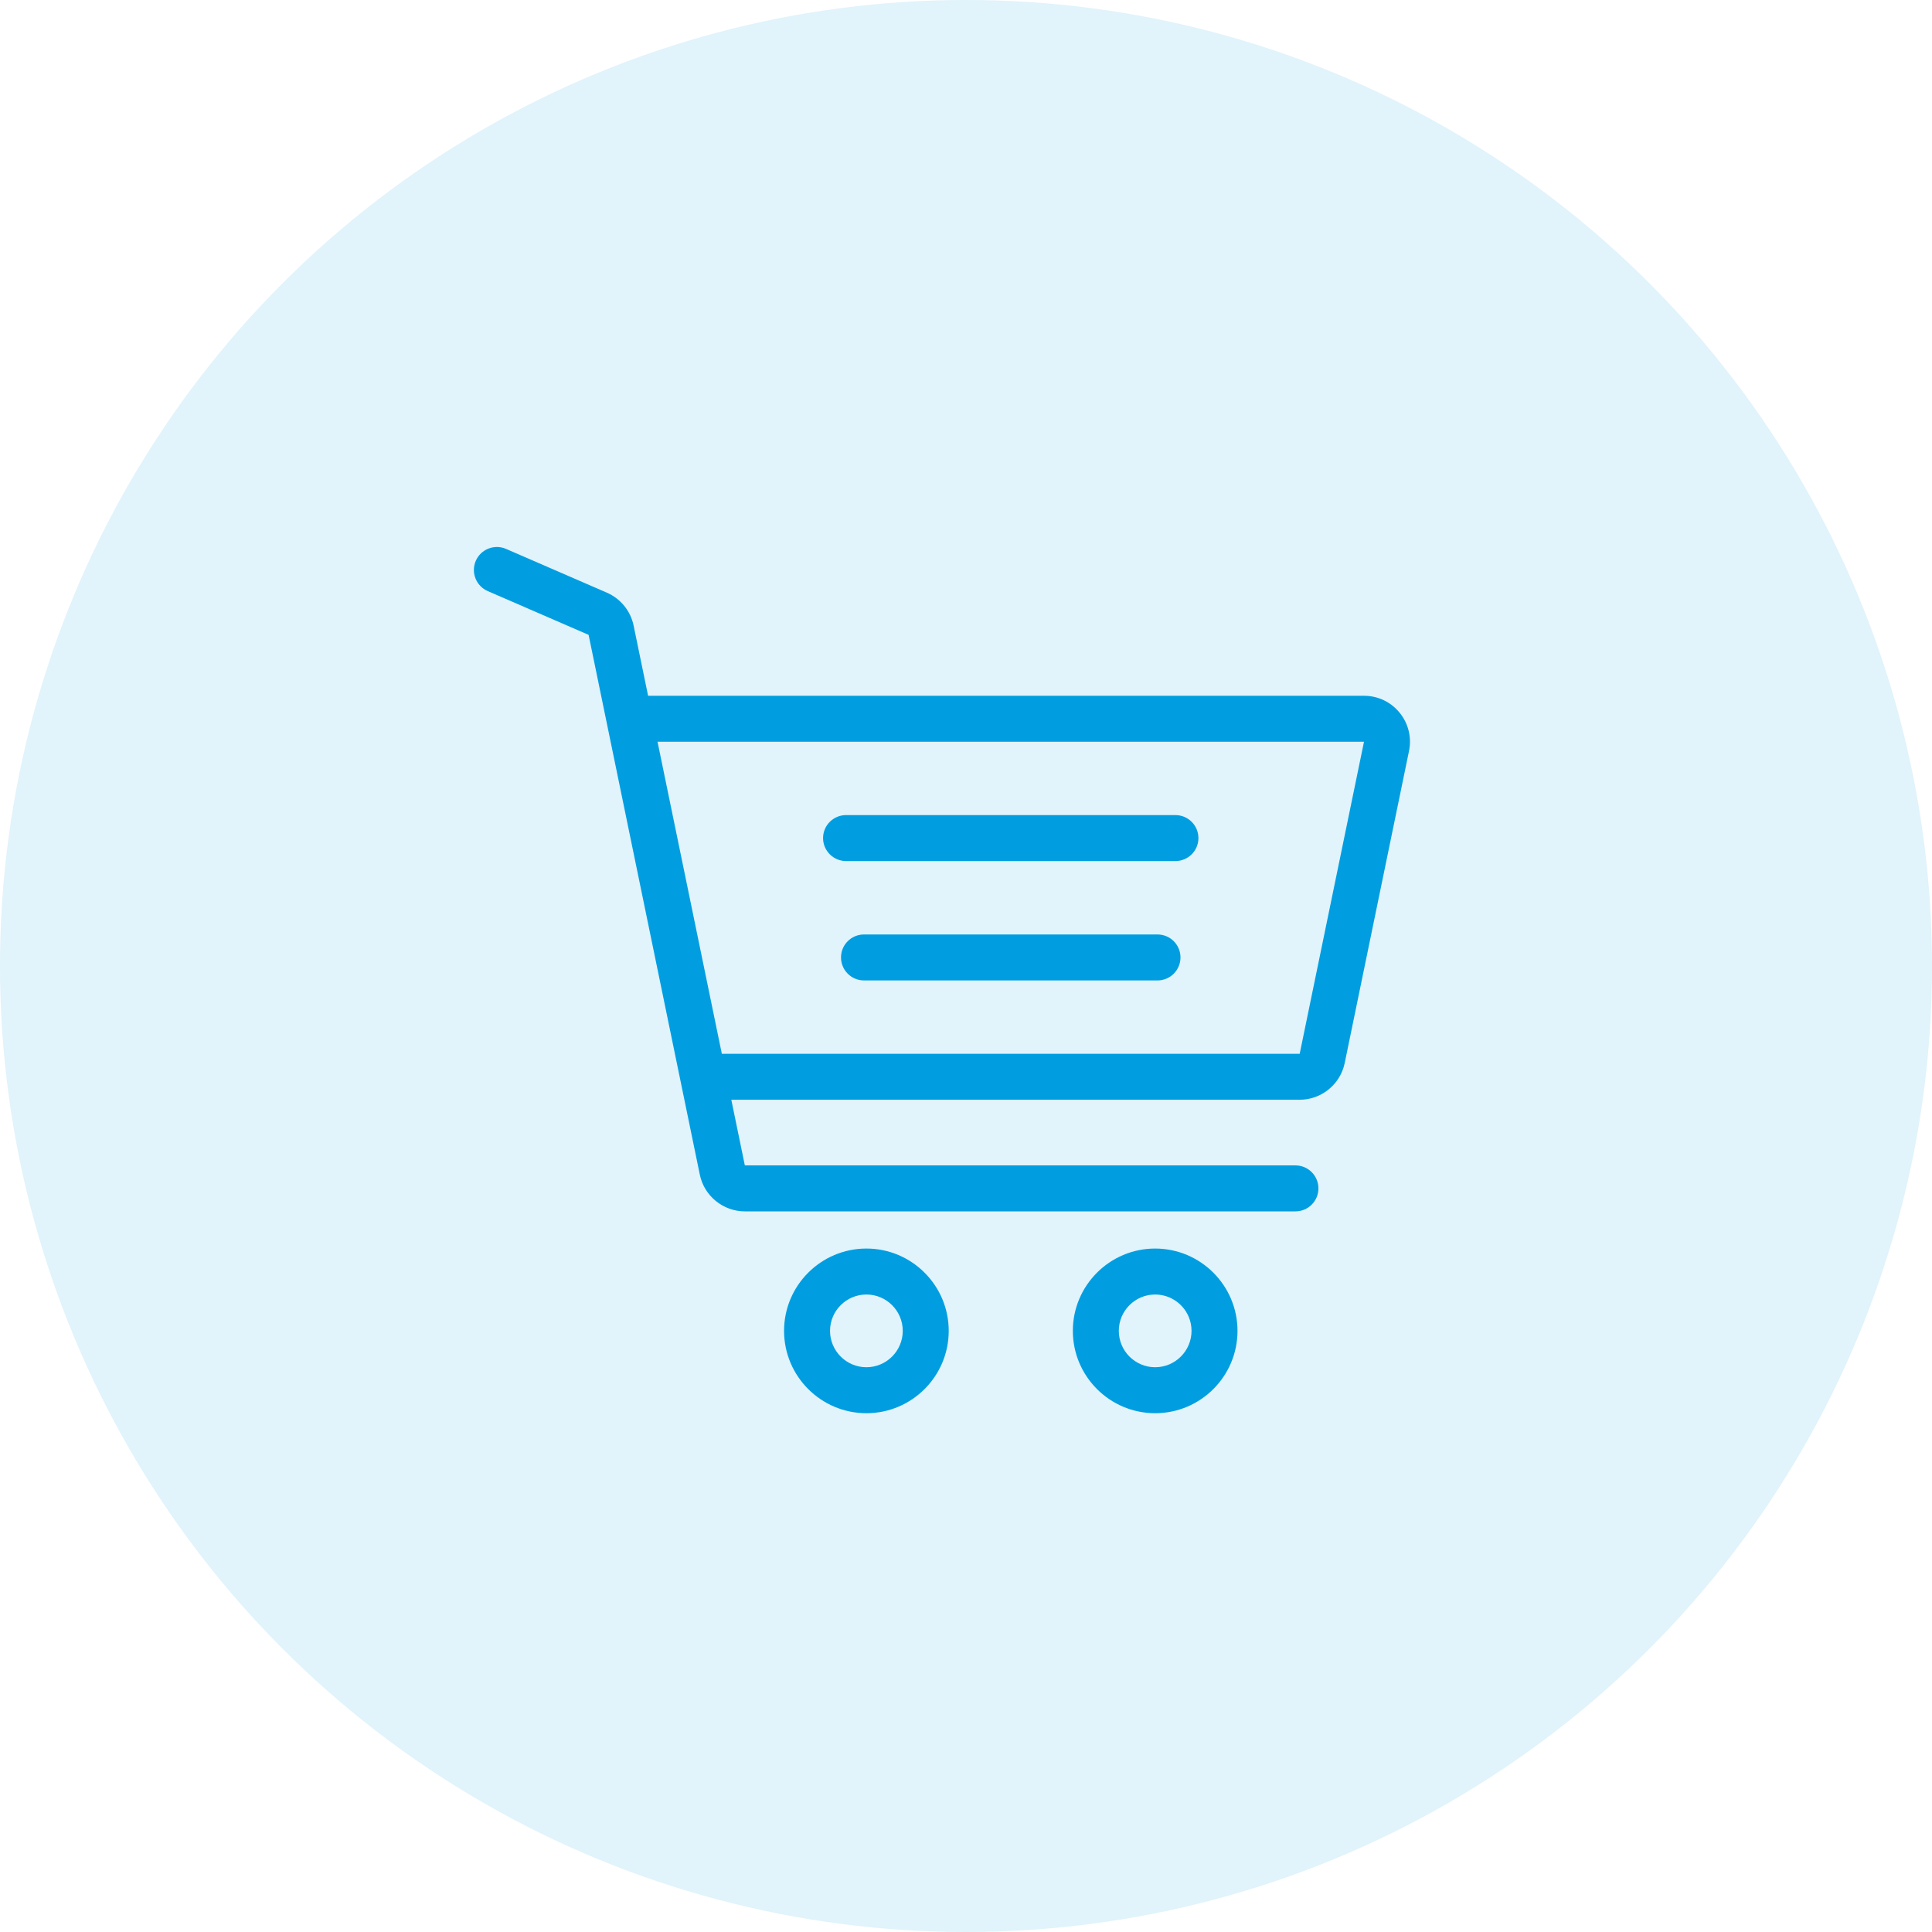
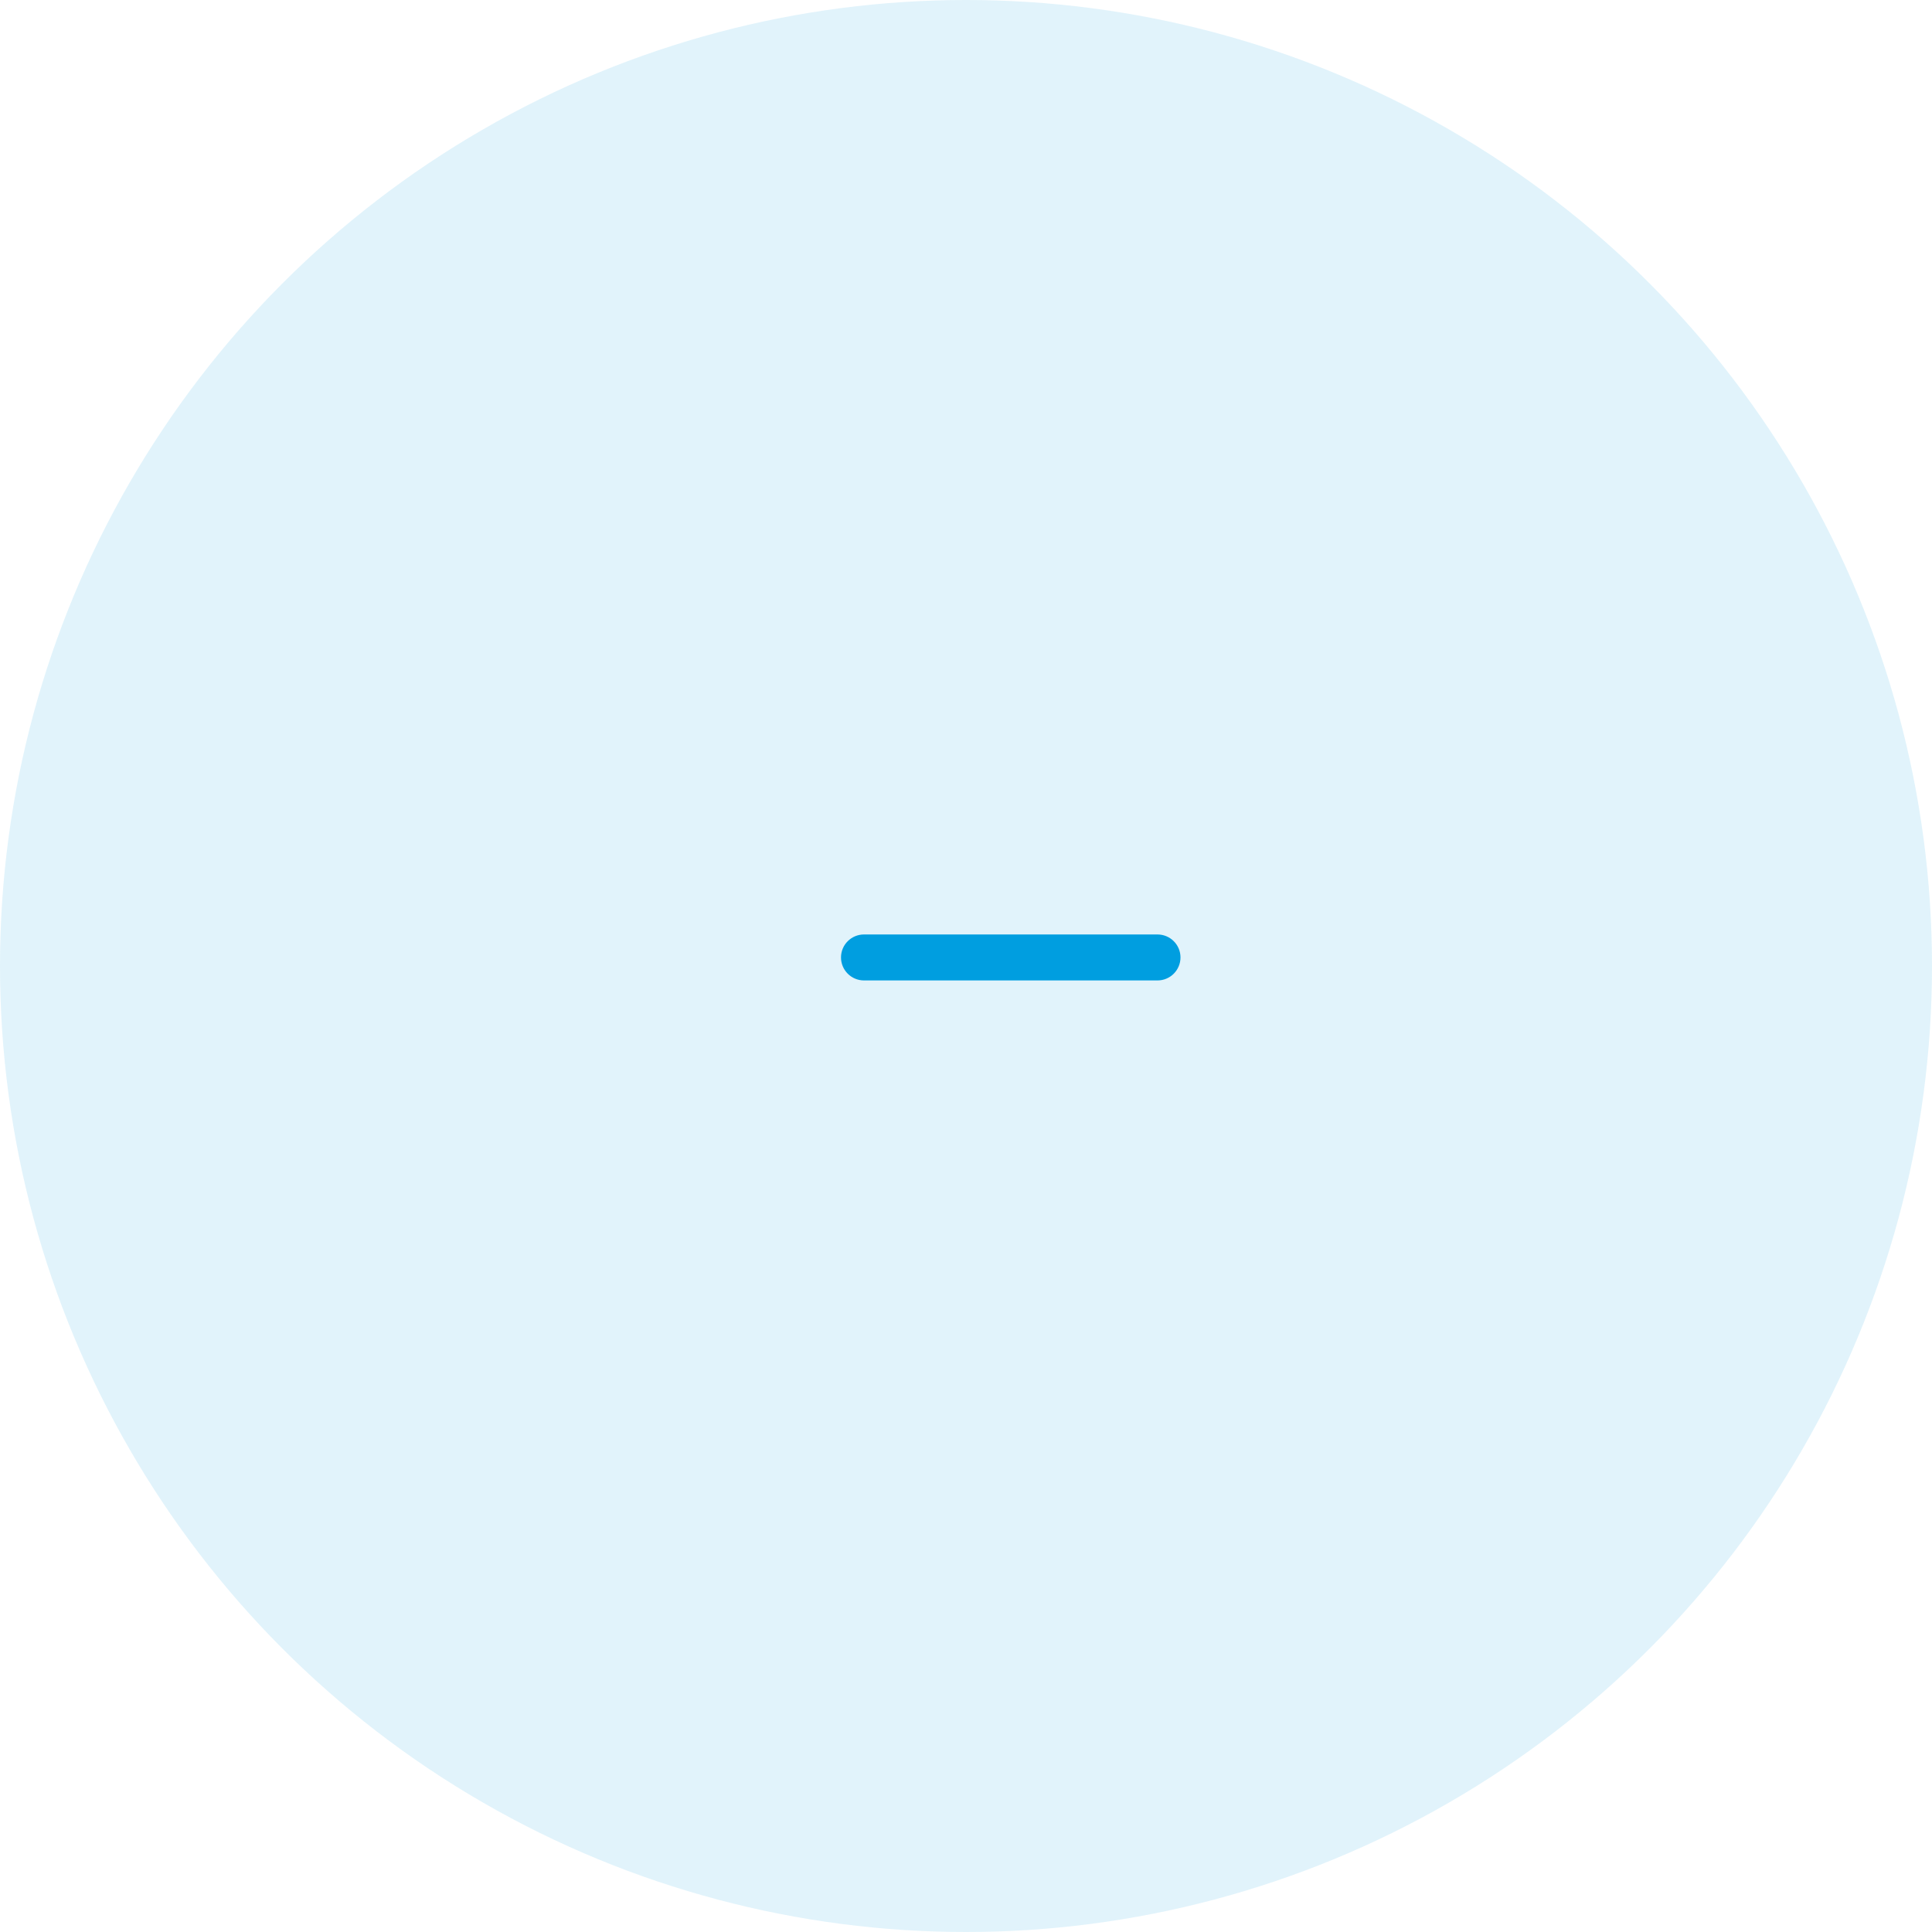
<svg xmlns="http://www.w3.org/2000/svg" width="53px" height="53px" viewBox="0 0 53 53" version="1.1">
  <title>ic_ecommerce</title>
  <desc>Created with Sketch.</desc>
  <g id="Aktuell" stroke="none" stroke-width="1" fill="none" fill-rule="evenodd">
    <g id="v1-copy-7" transform="translate(-409, -2639)" fill="#009EE0">
      <g id="ic_ecommerce" transform="translate(409, 2639)">
        <circle id="Oval-Copy-10" opacity="0.118" cx="26.5" cy="26.5" r="26.5" />
        <g id="002-supermarket" transform="translate(13, 15)" fill-rule="nonzero">
-           <path d="M10.768,19.251 C9.522,19.251 8.509,20.264 8.509,21.509 C8.509,22.755 9.522,23.768 10.768,23.768 C12.013,23.768 13.026,22.755 13.026,21.509 C13.026,20.264 12.013,19.251 10.768,19.251 Z M10.768,22.507 C10.218,22.507 9.77,22.059 9.77,21.509 C9.77,20.959 10.218,20.512 10.768,20.512 C11.317,20.512 11.765,20.959 11.765,21.509 C11.765,22.059 11.317,22.507 10.768,22.507 Z" id="Shape" />
-           <path d="M18.689,19.251 C17.444,19.251 16.431,20.264 16.431,21.509 C16.431,22.755 17.444,23.768 18.689,23.768 C19.935,23.768 20.948,22.755 20.948,21.509 C20.948,20.264 19.934,19.251 18.689,19.251 Z M18.689,22.507 C18.139,22.507 17.692,22.059 17.692,21.509 C17.692,20.959 18.139,20.512 18.689,20.512 C19.239,20.512 19.687,20.959 19.687,21.509 C19.687,22.059 19.239,22.507 18.689,22.507 Z" id="Shape" />
-           <path d="M19.245,7.36 L10.21,7.36 C9.862,7.36 9.579,7.643 9.579,7.991 C9.579,8.339 9.862,8.621 10.21,8.621 L19.245,8.621 C19.593,8.621 19.876,8.339 19.876,7.991 C19.876,7.643 19.593,7.36 19.245,7.36 Z" id="Path" />
          <path d="M18.753,10.635 L10.702,10.635 C10.353,10.635 10.071,10.917 10.071,11.265 C10.071,11.613 10.353,11.896 10.702,11.896 L18.753,11.896 C19.102,11.896 19.384,11.613 19.384,11.265 C19.384,10.917 19.102,10.635 18.753,10.635 Z" id="Path" />
-           <path d="M25.395,4.551 C25.155,4.256 24.799,4.087 24.418,4.087 L4.779,4.087 L4.382,2.162 C4.299,1.76 4.025,1.423 3.649,1.259 L0.882,0.058 C0.562,-0.081 0.191,0.066 0.052,0.385 C-0.086,0.705 0.06,1.076 0.38,1.215 L3.147,2.416 L6.198,17.225 C6.318,17.808 6.837,18.231 7.433,18.231 L22.538,18.231 C22.886,18.231 23.168,17.949 23.168,17.601 C23.168,17.253 22.886,16.97 22.538,16.97 L7.433,16.97 L7.062,15.169 L22.654,15.169 C23.25,15.169 23.769,14.746 23.889,14.162 L25.653,5.602 C25.73,5.229 25.636,4.846 25.395,4.551 Z M22.654,13.908 L6.802,13.908 L5.038,5.348 L24.418,5.348 L22.654,13.908 Z" id="Shape" />
        </g>
      </g>
    </g>
  </g>
</svg>